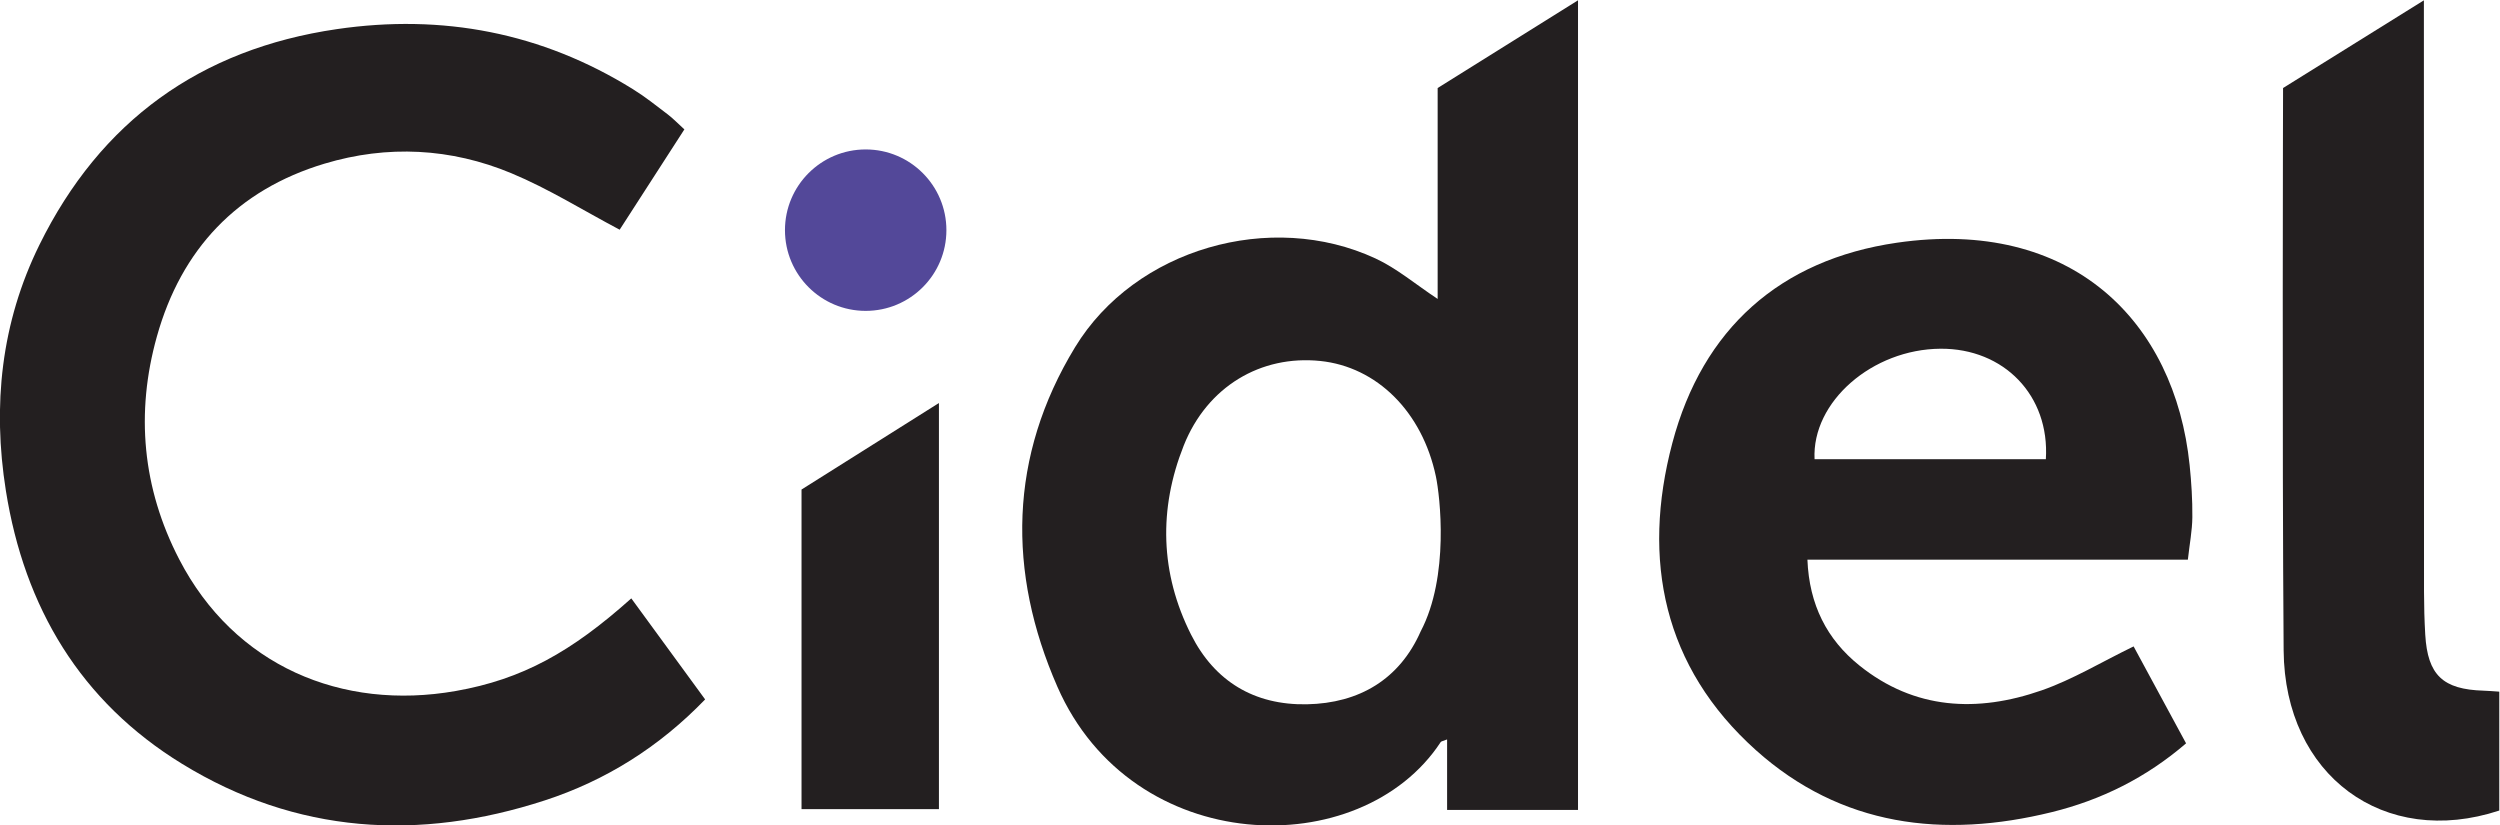
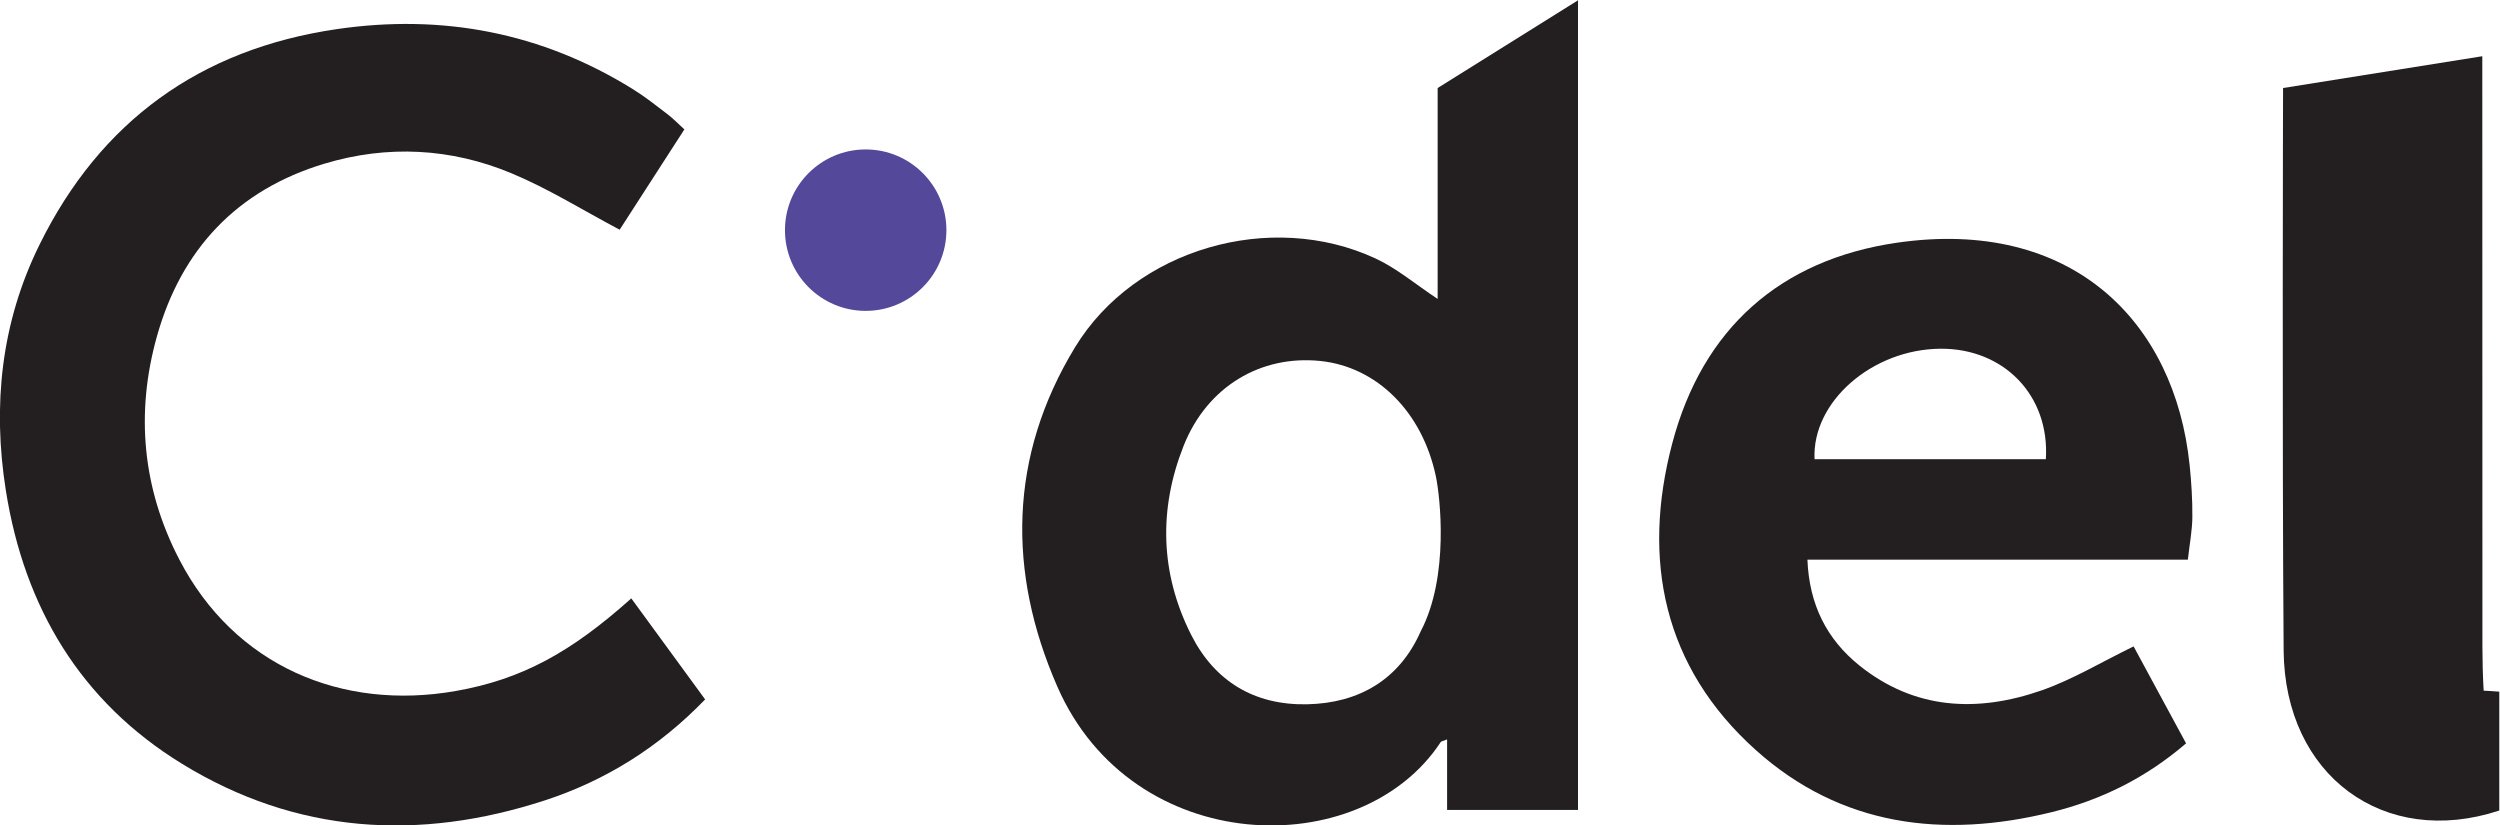
<svg xmlns="http://www.w3.org/2000/svg" version="1.1" id="svg2" x="0px" y="0px" width="1628.816px" height="537.737px" viewBox="253.343 260.453 1628.816 537.737" enable-background="new 253.343 260.453 1628.816 537.737" xml:space="preserve">
  <g id="g10" transform="matrix(1.333,0,0,-1.333,0,1060.333)">
    <g id="g12" transform="scale(0.1)">
      <path id="path14" fill="#534899" d="M6526.253,4875.662c0,217.877-176.646,394.53-394.534,394.53    c-217.881,0-394.519-176.653-394.519-394.53c0-217.881,176.638-394.519,394.519-394.519    C6349.608,4481.143,6526.253,4657.781,6526.253,4875.662" />
      <path id="path16" fill="#231F20" d="M5245.54,5368.161c-112.222-173.818-218.291-338.269-316.289-490.309    c-178.66,94.468-347.739,200.537-529.534,276.16c-295.408,122.999-605.449,139.138-913.154,46.681    c-427.5-128.452-700.034-418.825-819.199-844.611c-104.766-373.953-70.986-741.354,108.889-1088.903    c269.7-521.162,795.095-741.855,1351.846-643.96c325.774,57.261,565.43,191.06,858.025,452.695    c119.465-163.535,238.55-326.47,360.85-493.828c-224.033-232.207-485.471-396.445-784.116-493.74    c-615.029-200.332-1213.828-163.74-1772.088,178.652c-496.97,304.702-770.911,765.469-861.548,1335.425    c-65.94,415.294-23.591,820.704,163.938,1201.315c298.242,605.464,786.841,956.931,1453.389,1054.431    c515.713,75.513,1001.279-16.439,1447.031-293.199c59.59-36.899,114.844-80.958,170.691-123.508    C5190.491,5421.499,5213.379,5397.399,5245.54,5368.161" />
      <path id="path18" fill="#231F20" d="M9613.328,2042.042h-639.845v344.414c-19.351-7.852-28.418-8.467-31.45-13.11    c-389.795-593.95-1506.419-566.821-1873.421,270.923c-245.398,560.288-237.642,1127.227,86.807,1659.774    c293.306,481.23,956.415,670.781,1468.011,433.337c104.751-48.604,195.996-126.533,303.882-197.922V5570.39l686.017,428.712    V2042.042z M8918.742,3671.769c-66.841,316.893-289.058,536.078-565.327,564.525c-290.581,29.839-552.513-125.435-667.057-413.09    c-123.611-310.738-115.334-624.61,35.698-924.448c114.536-227.563,308.316-345.425,566.334-340.488    c256.289,4.937,453.105,122.9,555.835,356.118C8985.993,3183.785,8938.4,3578.312,8918.742,3671.769" />
      <path id="path20" fill="#231F20" d="M12594.095,3265.245h-1859.487c8.789-220.811,95.391-389.692,253.389-516.841    c270.307-217.573,577.705-231.489,891.4-122.095c151.598,52.925,291.798,138.237,449.503,214.863    c80.596-149.019,165.908-306.812,256.406-473.789c-194.604-167.563-413.906-276.548-656.411-336.24    c-529.688-130.459-1030.195-70.078-1446.49,303.281c-451.699,405.22-559.277,929.297-408.105,1500.469    c147.906,558.768,526.803,896.224,1097.301,979.303c854.209,124.124,1359.009-383.84,1431.108-1086.984    c8.687-84.39,14.092-169.585,13.286-254.385C12615.408,3407.306,12602.605,3341.856,12594.095,3265.245 M11900.008,3756.056    c19.6,312.953-206.309,542.025-514.703,540.106c-333.398-2.109-629.604-259.211-615.805-540.106H11900.008" />
-       <path id="path22" fill="#231F20" d="M13059.402,5570.4c0,0-4.907-1771.483,2.798-2748.666    c4.805-612.319,491.206-968.423,1053.999-782.798v581.045c-32.593,2.124-54.404,4.233-76.304,4.834    c-199.497,5.859-273.691,76.025-285.498,273.237c-4.102,70.181-5.991,140.552-6.094,210.82    c-0.41,855.191-0.601,2890.137-0.601,2890.137L13059.402,5570.4" />
-       <path id="path24" fill="#231F20" d="M6489.742,4030.798V2045.777h-671.595v1562.168L6489.742,4030.798" />
+       <path id="path22" fill="#231F20" d="M13059.402,5570.4c0,0-4.907-1771.483,2.798-2748.666    c4.805-612.319,491.206-968.423,1053.999-782.798v581.045c-32.593,2.124-54.404,4.233-76.304,4.834    c-4.102,70.181-5.991,140.552-6.094,210.82    c-0.41,855.191-0.601,2890.137-0.601,2890.137L13059.402,5570.4" />
    </g>
  </g>
</svg>